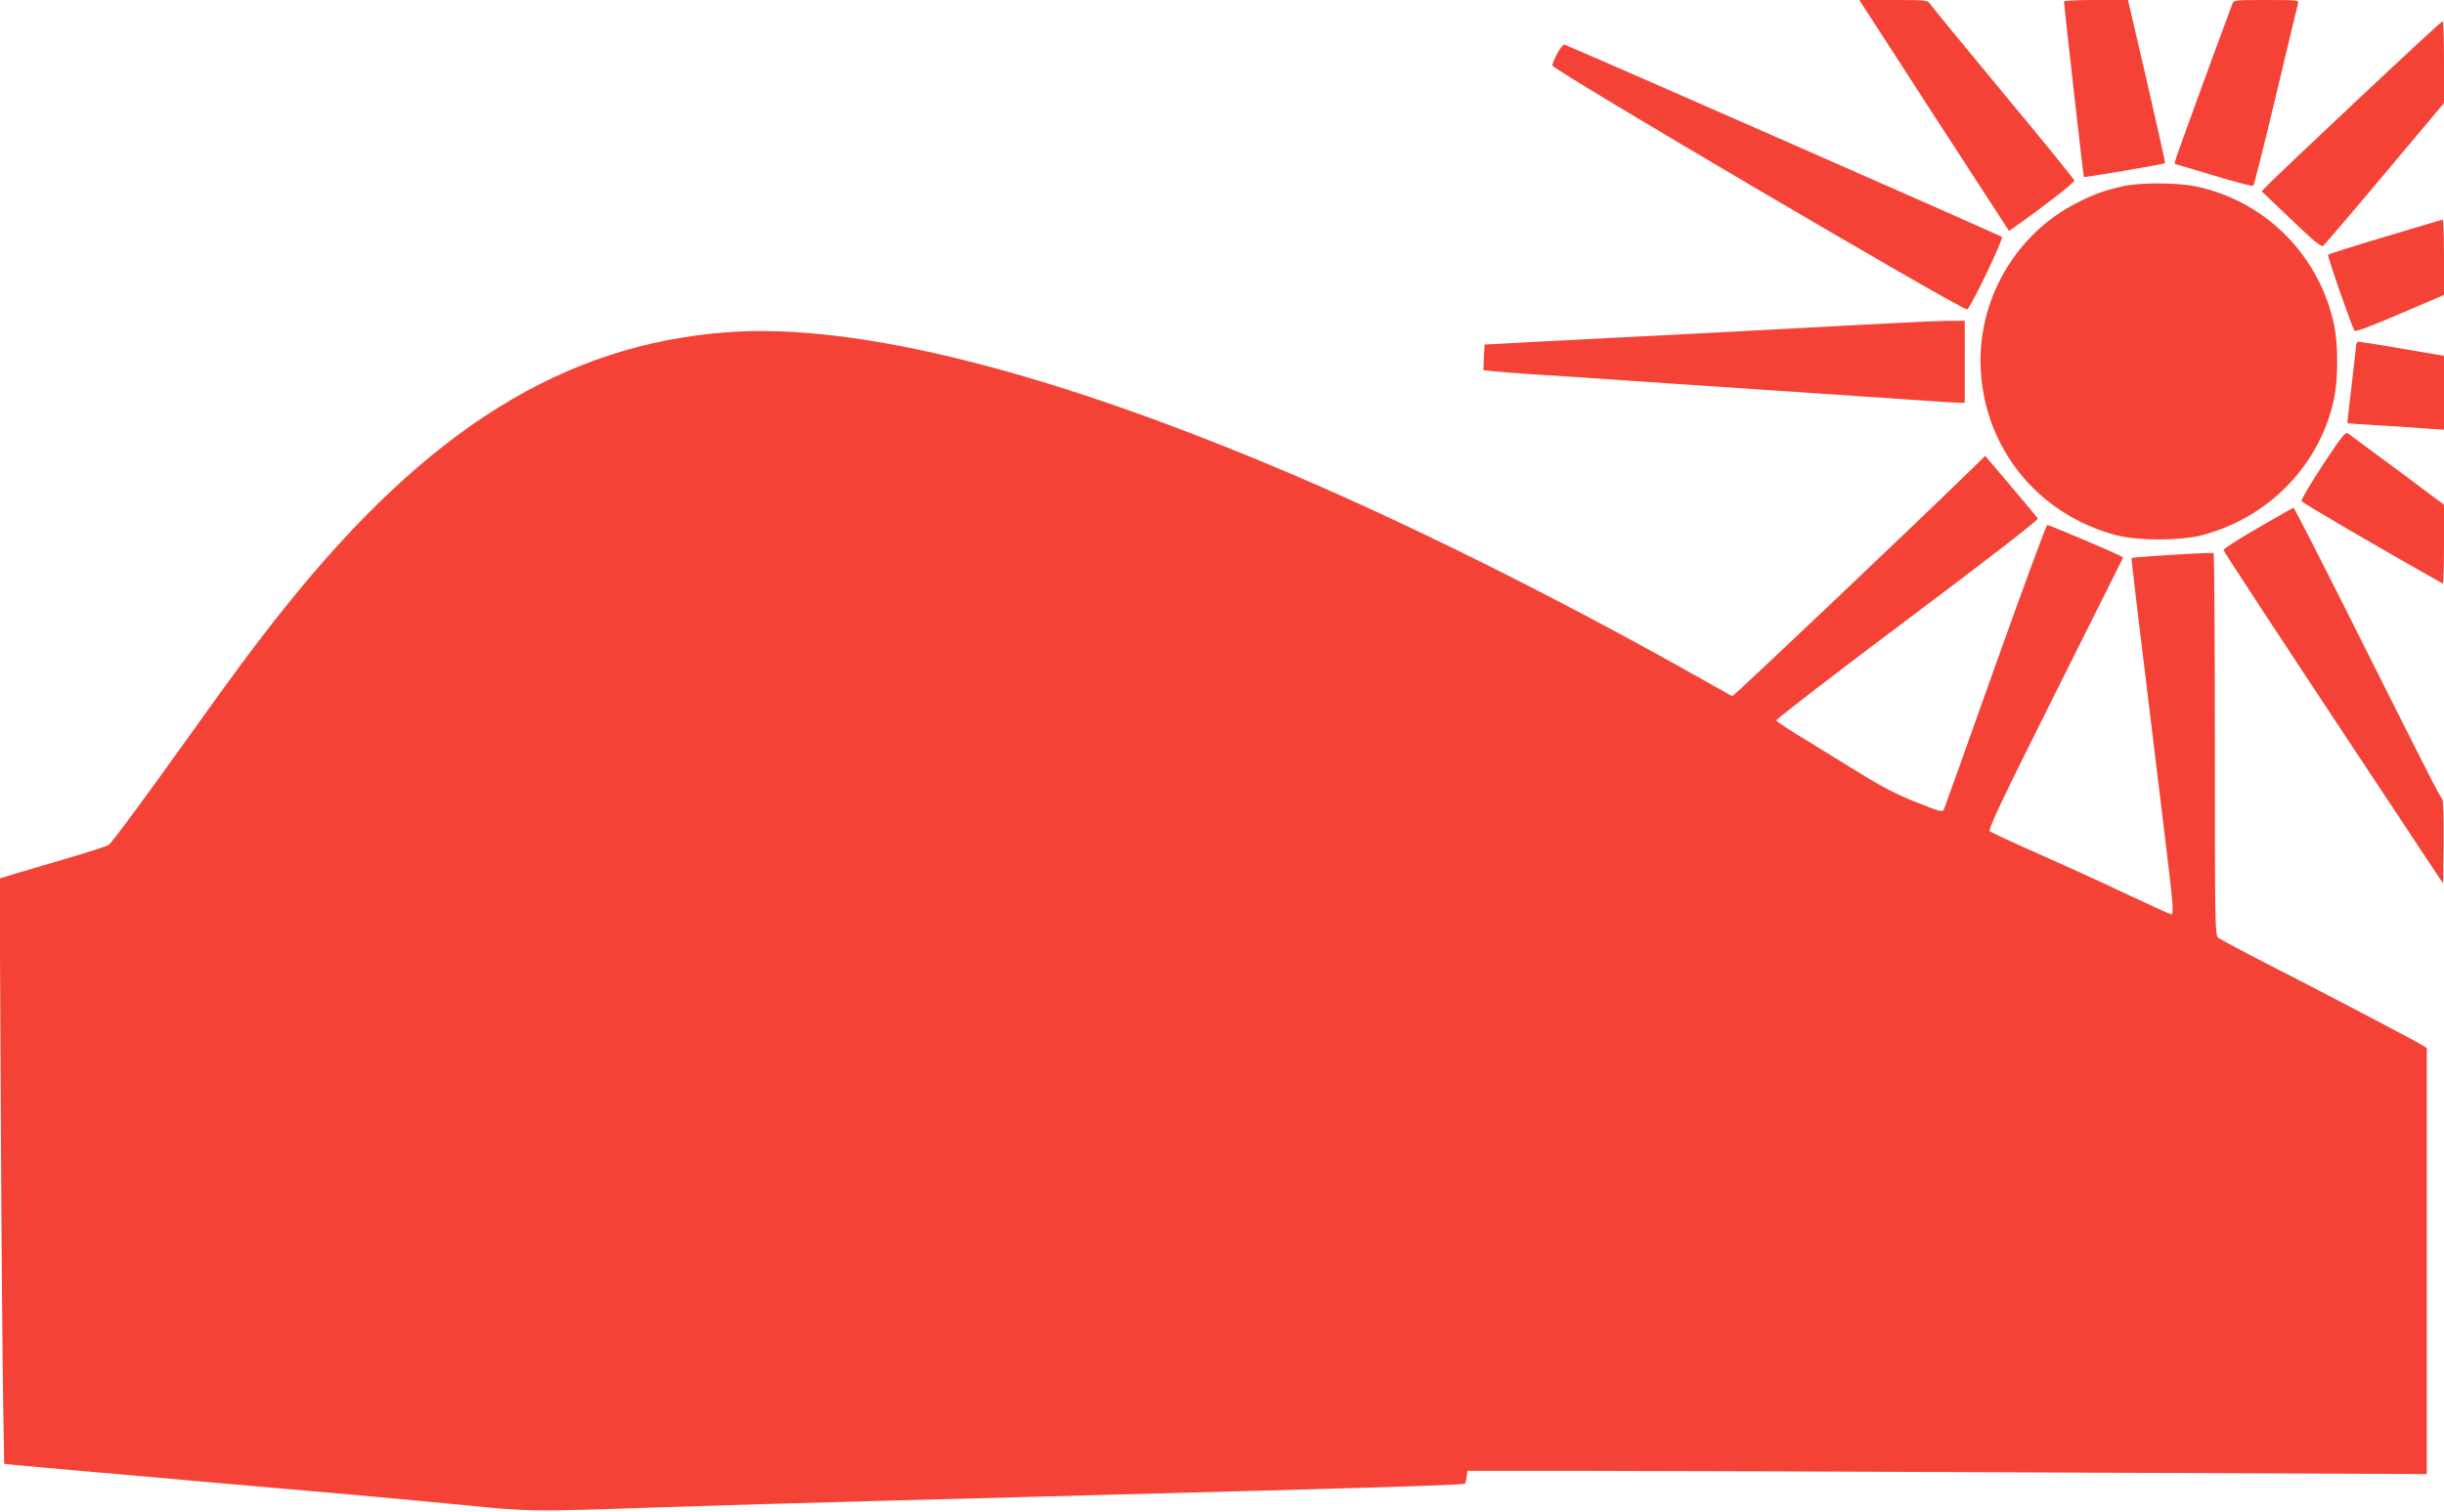
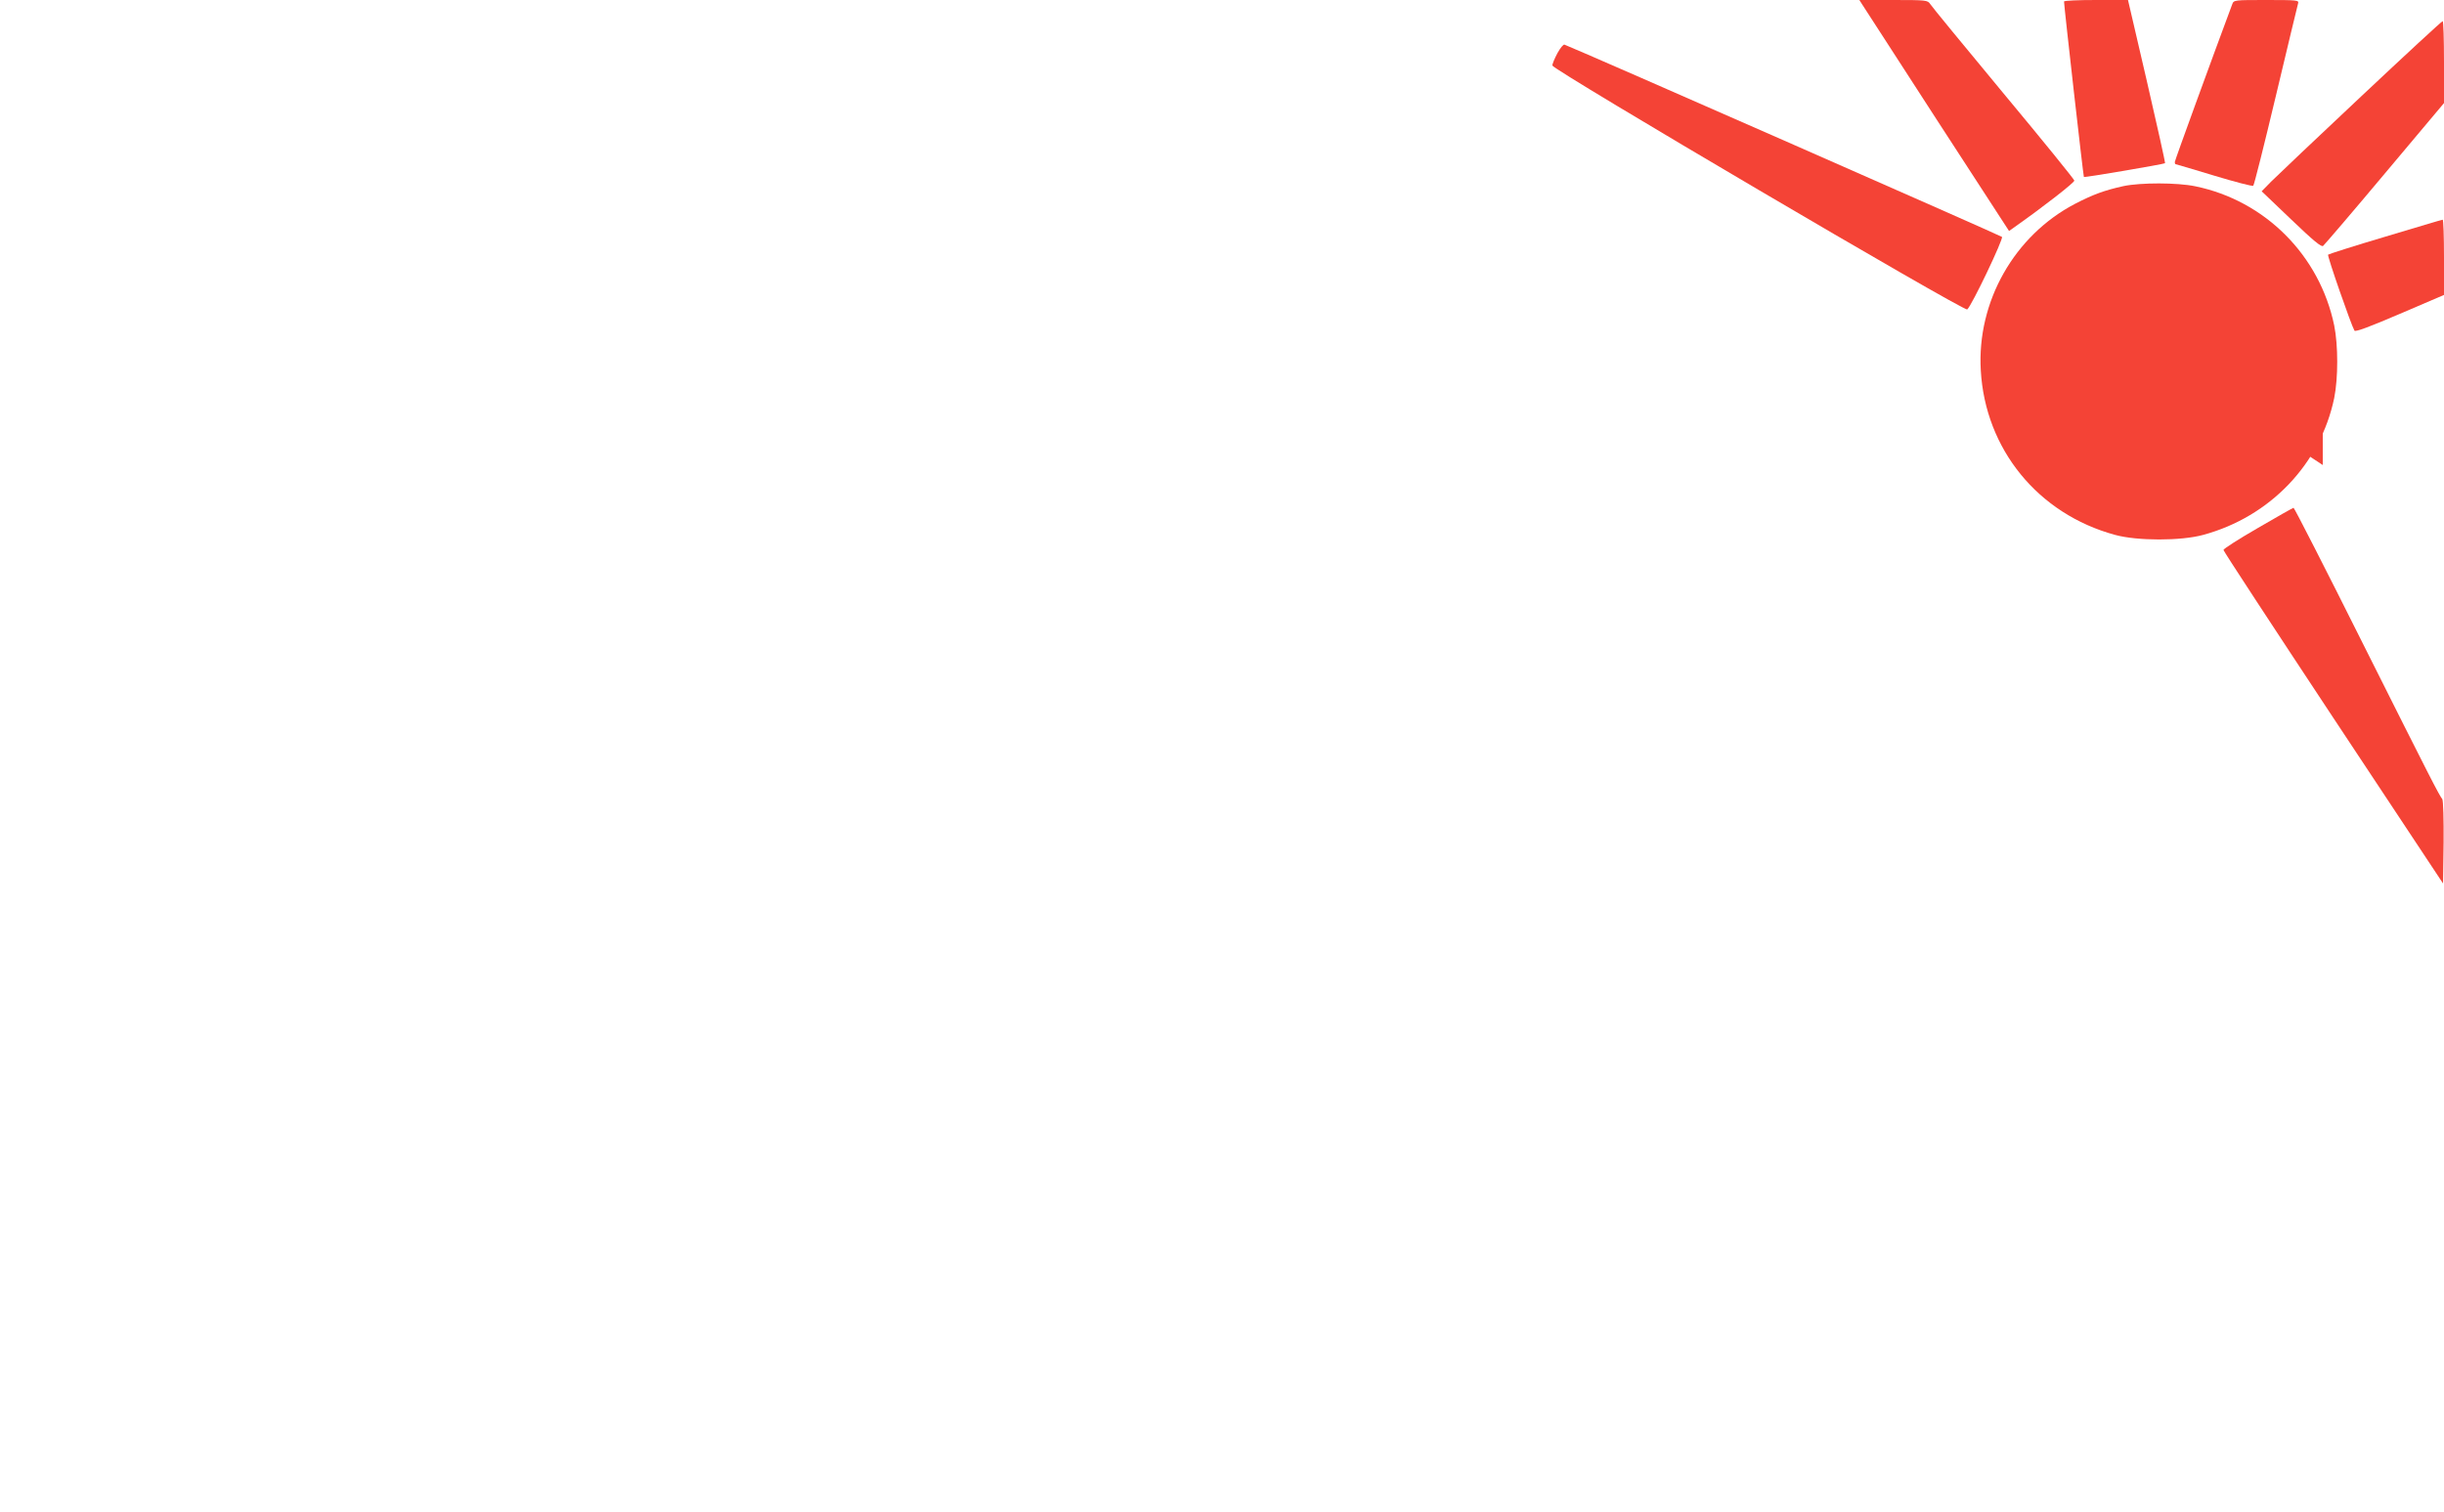
<svg xmlns="http://www.w3.org/2000/svg" version="1.0" width="1280pt" height="792pt" viewBox="0 0 1280 792" preserveAspectRatio="xMidYMid meet">
  <g transform="translate(0,792) scale(0.1,-0.1)" fill="#f44336" stroke="none">
    <path d="M9752 7898 c8 -13 185 -285 392 -606 l378 -582 31 22 c149 105 312 232 311 242 -1 7 -168 213 -372 458 -203 245 -376 455 -383 467 -13 20 -21 21 -193 21 l-178 0 14 -22z" />
    <path d="M10810 7912 c0 -23 101 -916 104 -919 4 -4 419 67 425 72 2 2 -41 196 -95 429 l-99 426 -167 0 c-93 0 -168 -3 -168 -8z" />
    <path d="M11691 7898 c-107 -287 -301 -819 -301 -827 0 -6 2 -11 4 -11 2 0 93 -27 202 -60 109 -33 201 -57 205 -53 5 5 58 217 119 473 61 256 113 473 116 483 5 16 -7 17 -166 17 -168 0 -171 0 -179 -22z" />
    <path d="M12365 7414 c-231 -217 -442 -417 -470 -445 l-50 -51 155 -148 c116 -111 158 -146 167 -138 7 6 153 176 323 379 l310 369 0 215 c0 118 -3 215 -7 214 -5 0 -197 -178 -428 -395z" />
    <path d="M8157 7642 c-15 -28 -27 -57 -27 -65 0 -22 2158 -1291 2173 -1278 24 20 191 371 182 380 -7 7 -2203 973 -2291 1007 -6 3 -22 -17 -37 -44z" />
    <path d="M11121 6945 c-100 -22 -159 -44 -252 -92 -319 -166 -516 -513 -495 -873 23 -412 299 -752 703 -862 117 -32 345 -32 462 0 350 95 614 371 686 717 21 104 21 276 0 380 -76 367 -362 654 -727 729 -95 20 -288 20 -377 1z" />
    <path d="M12492 6680 c-162 -48 -296 -91 -299 -94 -6 -5 122 -372 138 -398 5 -8 82 21 238 88 l231 99 0 197 c0 109 -3 198 -7 197 -5 0 -140 -41 -301 -89z" />
-     <path d="M9755 6219 c-181 -10 -510 -27 -730 -39 -478 -24 -735 -38 -1030 -53 l-220 -12 -3 -67 -3 -67 43 -5 c24 -3 115 -10 203 -16 88 -5 358 -23 600 -40 242 -16 643 -43 890 -60 248 -16 513 -35 590 -40 77 -5 152 -10 168 -10 l27 0 0 215 0 215 -102 -1 c-57 -1 -251 -10 -433 -20z" />
-     <path d="M3815 6180 c-859 -62 -1574 -506 -2321 -1440 -140 -174 -279 -361 -499 -670 -230 -322 -406 -561 -426 -576 -8 -6 -102 -37 -209 -68 -107 -32 -233 -69 -278 -82 l-84 -26 6 -1176 c3 -648 9 -1337 12 -1534 l6 -356 56 -6 c32 -3 211 -20 399 -36 189 -17 495 -43 680 -60 186 -16 496 -43 688 -60 193 -17 467 -43 610 -57 308 -31 337 -32 975 -10 272 9 839 26 1260 37 421 11 927 24 1125 30 198 5 533 14 745 20 815 22 1105 32 1112 38 3 4 8 21 10 37 l3 30 610 0 c336 0 1466 -4 2513 -9 l1902 -8 0 1116 0 1116 -22 14 c-41 25 -534 284 -797 418 -141 72 -264 138 -274 146 -16 14 -17 75 -17 1013 0 549 -3 1000 -7 1002 -8 5 -424 -21 -429 -26 -3 -2 34 -309 170 -1425 47 -382 52 -442 38 -442 -5 0 -112 49 -238 108 -126 60 -335 155 -464 212 -129 57 -241 109 -248 115 -11 10 54 147 342 723 l356 712 -28 14 c-45 23 -360 156 -370 156 -5 0 -127 -332 -272 -737 -144 -406 -265 -744 -268 -750 -7 -20 -17 -17 -157 39 -86 34 -177 81 -270 139 -77 48 -209 129 -294 181 -85 51 -156 98 -158 104 -2 6 307 244 687 529 428 321 687 522 683 529 -4 6 -67 82 -141 169 l-135 159 -71 -70 c-330 -321 -1248 -1192 -1254 -1189 -4 2 -99 56 -212 119 -704 396 -1462 774 -2085 1040 -1265 540 -2281 797 -2960 748z" />
-     <path d="M12340 6113 c-1 -10 -11 -106 -24 -213 -13 -107 -23 -196 -22 -197 1 -1 80 -7 176 -12 96 -6 210 -13 253 -17 l77 -5 0 193 0 194 -217 37 c-120 21 -224 37 -230 37 -7 0 -13 -8 -13 -17z" />
-     <path d="M12165 5484 c-64 -97 -114 -182 -111 -189 3 -9 388 -234 739 -432 4 -2 7 90 7 204 l0 209 -241 180 c-133 98 -250 185 -260 192 -16 11 -29 -5 -134 -164z" />
+     <path d="M12165 5484 l0 209 -241 180 c-133 98 -250 185 -260 192 -16 11 -29 -5 -134 -164z" />
    <path d="M11825 5154 c-99 -57 -180 -109 -180 -115 0 -6 259 -401 575 -879 l575 -868 3 215 c1 120 -2 220 -7 227 -18 23 -60 105 -412 807 -198 396 -363 719 -367 719 -4 -1 -88 -48 -187 -106z" />
  </g>
</svg>